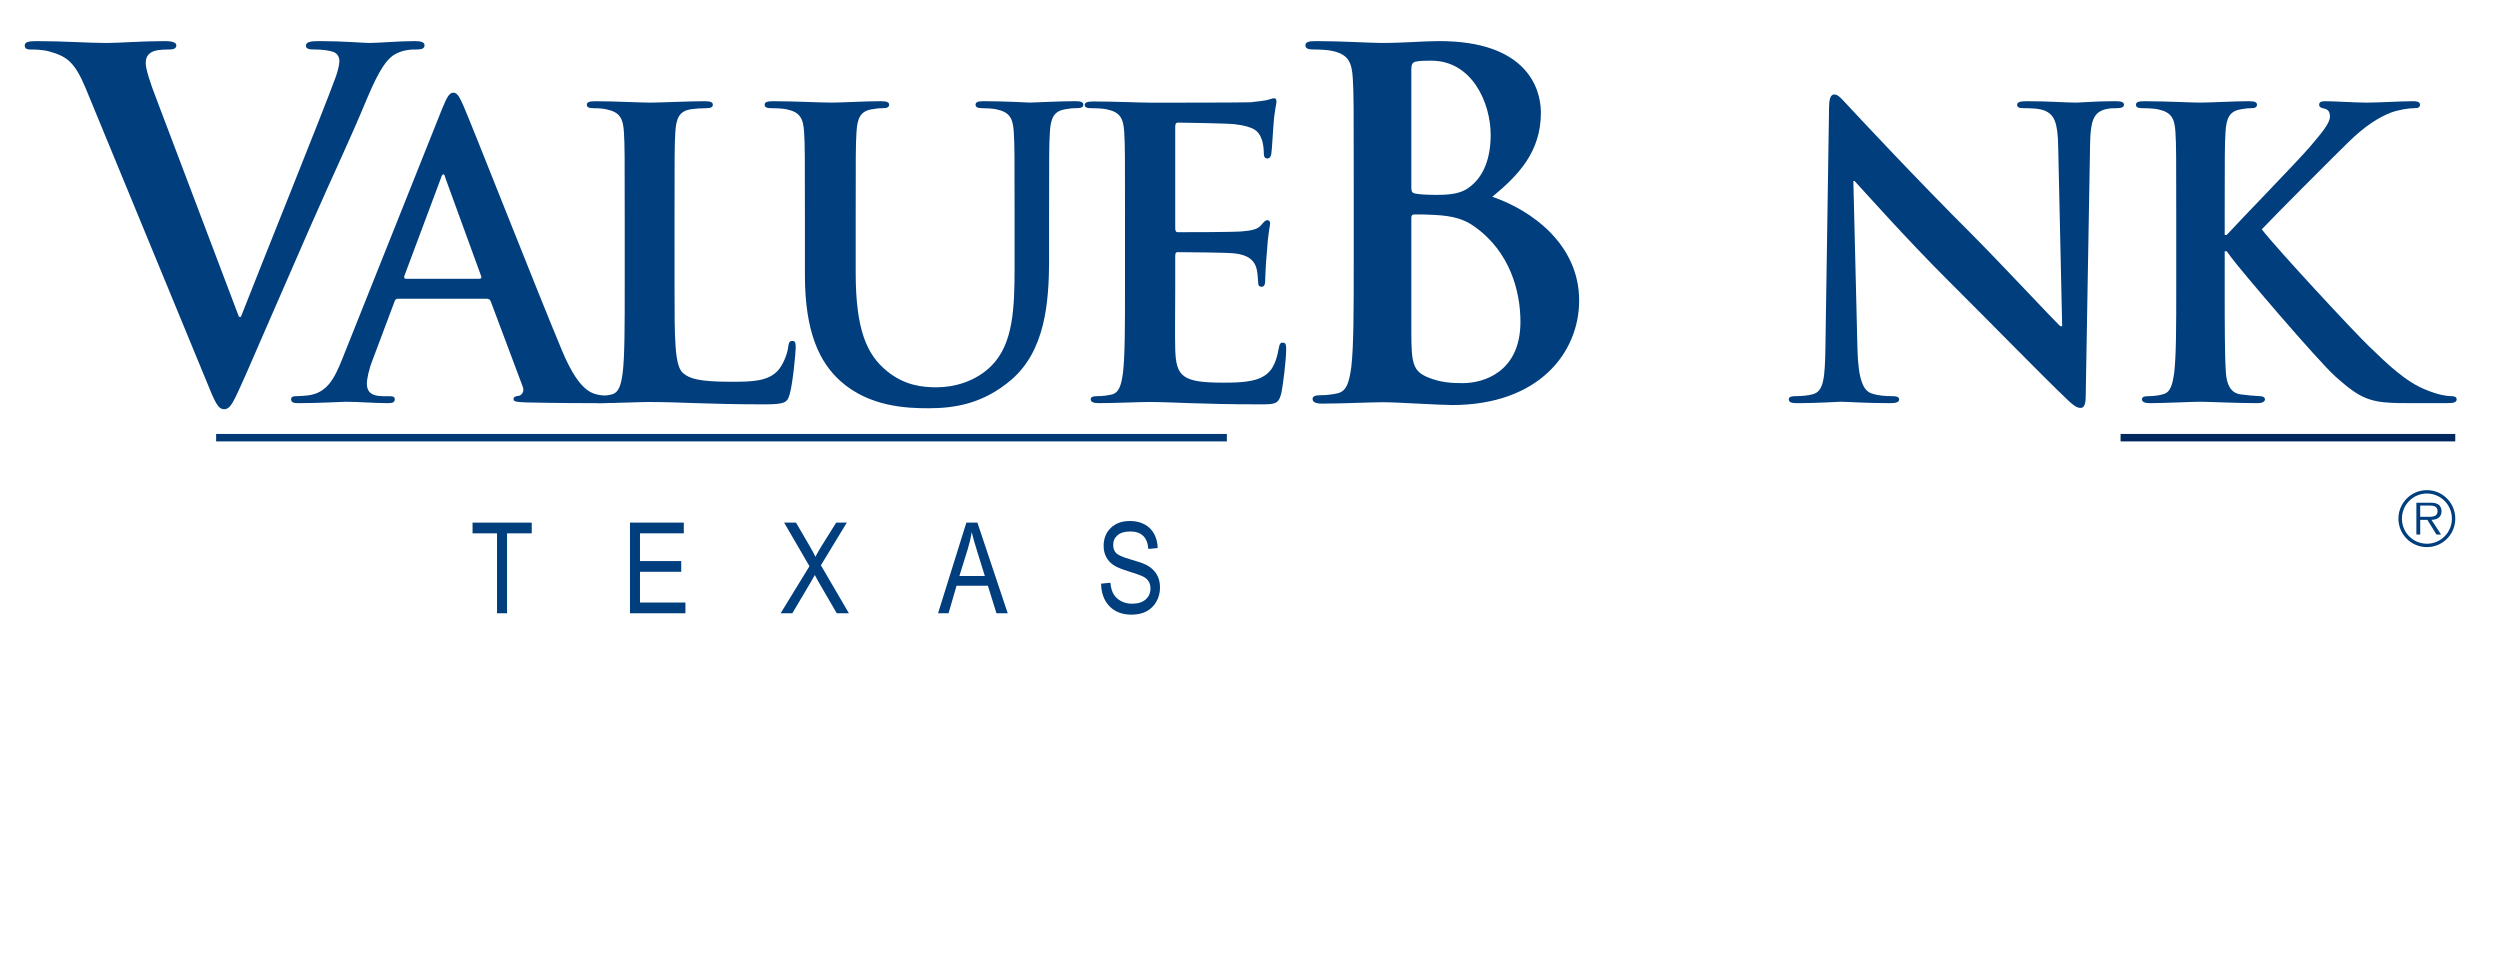
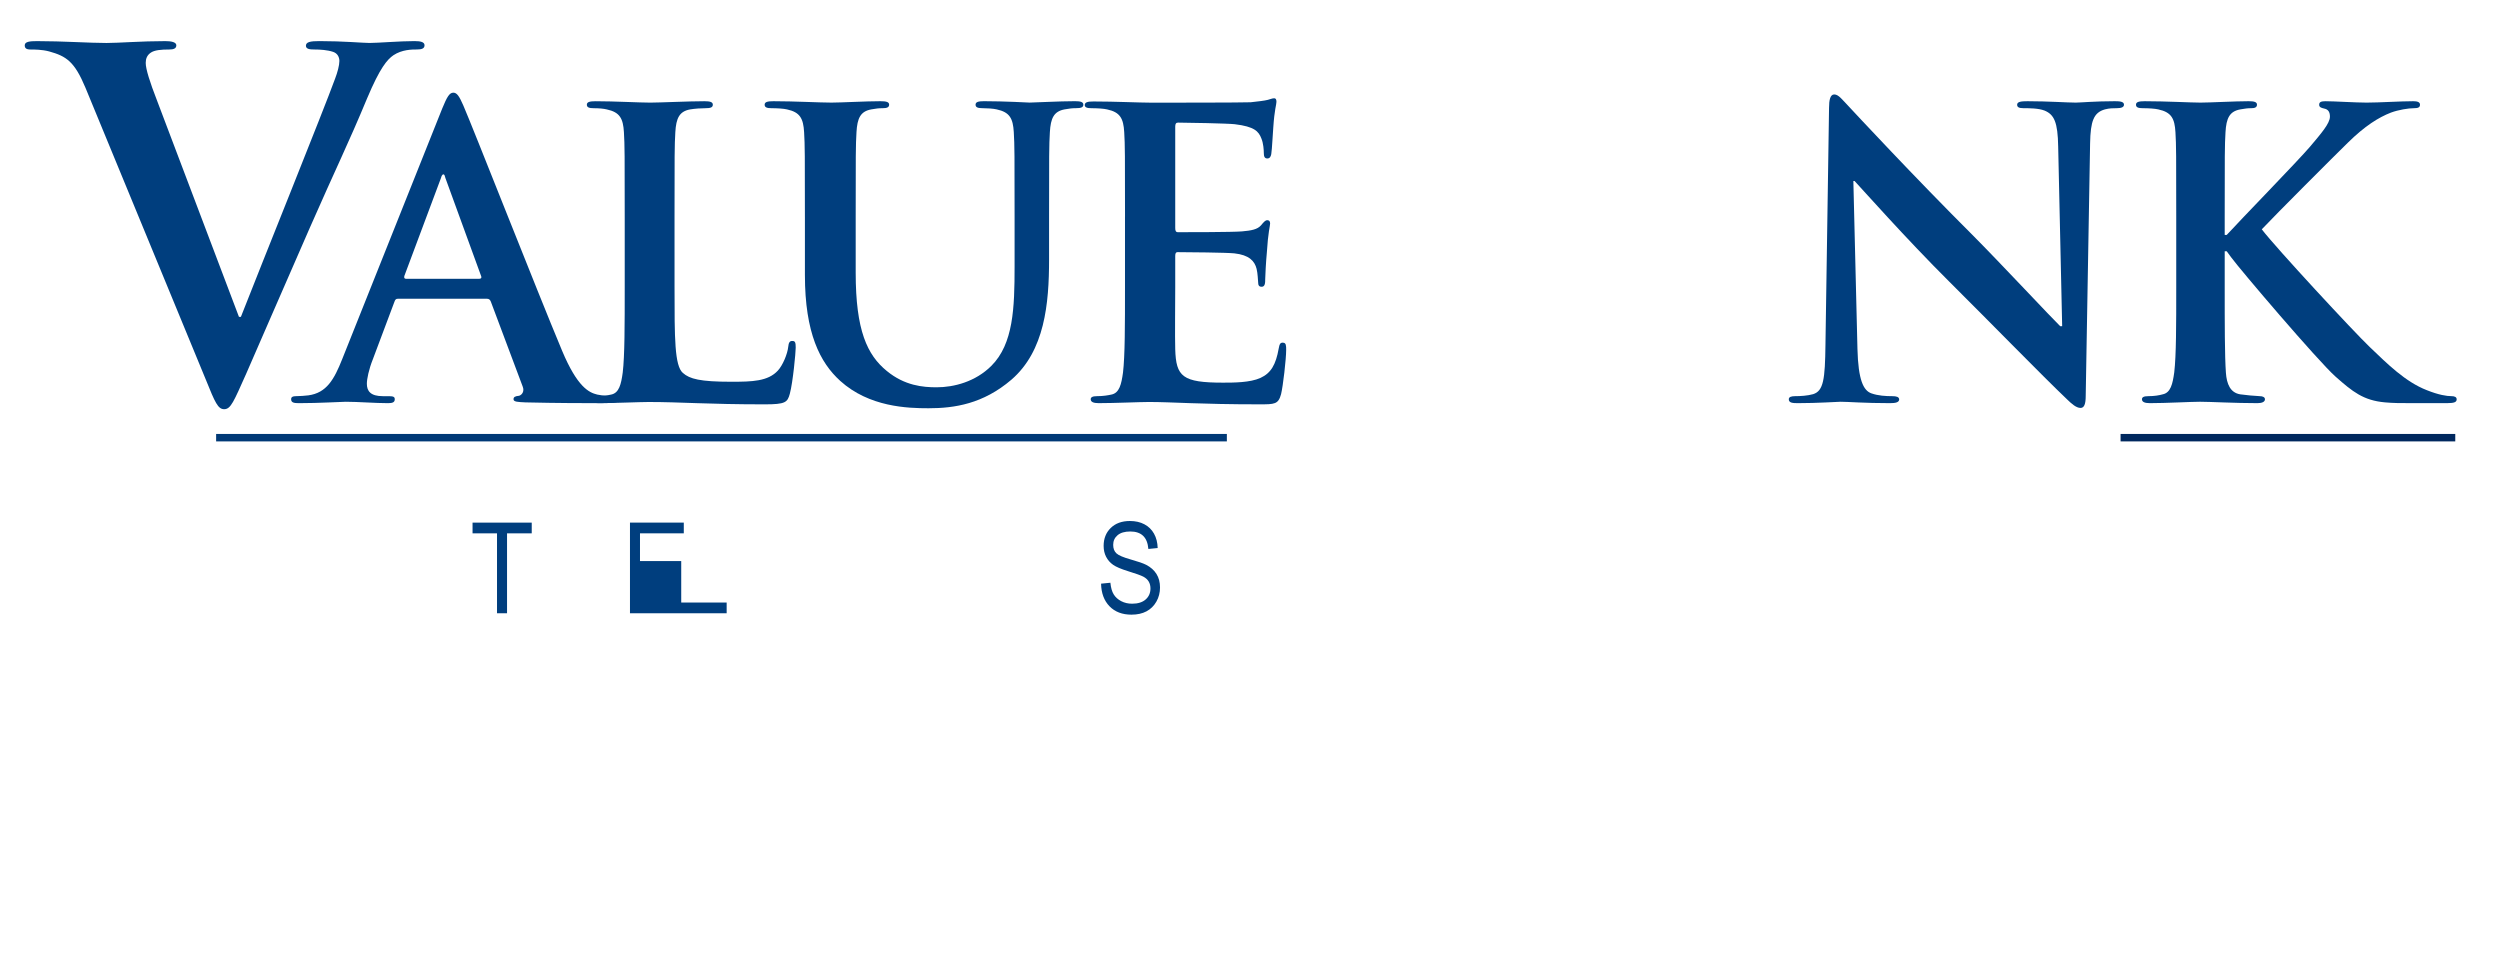
<svg xmlns="http://www.w3.org/2000/svg" version="1.1" id="Layer_1" x="0px" y="0px" viewBox="0 0 335.333 130.667" style="enable-background:new 0 0 335.333 130.667;" xml:space="preserve">
  <style type="text/css">
	.st0{fill:#003E7E;}
	.st1{fill-rule:evenodd;clip-rule:evenodd;fill:#82302F;}
	.st2{fill:#003E7E;stroke:#003976;}
	.st3{fill:#003E7E;stroke:#00285E;}
</style>
  <path class="st0" d="M11.464,11.773C9.989,8.244,8.899,7.538,6.59,6.897  c-0.962-0.257-1.988-0.257-2.501-0.257c-0.577,0-0.77-0.188-0.77-0.562  c0-0.5,0.706-0.562,1.668-0.562c3.399,0,7.056,0.25,9.3,0.25  c1.604,0,4.683-0.25,7.89-0.25c0.77,0,1.475,0.125,1.475,0.562s-0.385,0.562-0.962,0.562  c-1.026,0-1.988,0.065-2.502,0.45c-0.449,0.321-0.642,0.769-0.642,1.347  c0,0.834,0.578,2.631,1.476,4.94l11.032,29.129h0.257  c2.758-7.058,11.096-27.718,12.636-31.953c0.321-0.834,0.577-1.796,0.577-2.374  c0-0.513-0.256-1.026-0.833-1.219c-0.77-0.257-1.732-0.322-2.566-0.322  c-0.577,0-1.09-0.062-1.09-0.5c0-0.5,0.577-0.625,1.796-0.625  c3.207,0,5.901,0.25,6.735,0.25c1.09,0,4.105-0.25,6.029-0.25  c0.834,0,1.349,0.125,1.349,0.562s-0.387,0.562-1.028,0.562c-0.641,0-1.988,0-3.143,0.771  c-0.833,0.577-1.796,1.668-3.527,5.774c-2.502,6.031-4.233,9.496-7.697,17.388  c-4.105,9.368-7.12,16.361-8.531,19.569c-1.668,3.722-2.053,4.748-2.951,4.748  c-0.834,0-1.219-0.899-2.438-3.913L11.464,11.773z" />
  <path class="st0" d="M54.447,37.395c-0.213,0-0.267-0.16-0.213-0.374l4.918-13.151  c0.053-0.214,0.161-0.481,0.321-0.481c0.16,0,0.214,0.267,0.267,0.481  l4.812,13.205c0.053,0.16,0,0.32-0.267,0.32H54.447z M65.299,40.071  c0.267,0,0.428,0.107,0.535,0.377l4.276,11.4  c0.268,0.645-0.107,1.13-0.481,1.237c-0.535,0.054-0.748,0.158-0.748,0.471  c0,0.364,0.642,0.364,1.604,0.417c4.277,0.104,8.179,0.104,10.104,0.104  c1.978,0,2.459-0.104,2.459-0.521c0-0.364-0.267-0.417-0.695-0.417  c-0.641,0-1.443-0.054-2.245-0.215c-1.123-0.269-2.673-1.022-4.705-5.861  c-3.421-8.169-11.975-29.982-13.258-32.922c-0.535-1.23-0.855-1.711-1.336-1.711  c-0.535,0-0.856,0.588-1.497,2.139L45.893,48.192  c-1.069,2.688-2.085,4.518-4.544,4.84c-0.428,0.054-1.176,0.108-1.657,0.108  c-0.428,0-0.642,0.104-0.642,0.417c0,0.417,0.321,0.521,1.016,0.521  c2.78,0,5.72-0.188,6.308-0.188c1.657,0,3.956,0.188,5.667,0.188  c0.588,0,0.909-0.104,0.909-0.521c0-0.312-0.161-0.417-0.802-0.417h-0.802  c-1.657,0-2.138-0.699-2.138-1.667c0-0.646,0.267-1.937,0.802-3.28l2.887-7.69  c0.107-0.323,0.214-0.431,0.481-0.431H65.299z" />
  <path class="st0" d="M90.478,38.535c0,6.842,0,10.532,1.124,11.494  c0.91,0.802,2.301,1.177,6.476,1.177c2.836,0,4.923-0.054,6.261-1.498  c0.642-0.694,1.285-2.191,1.392-3.207c0.053-0.481,0.158-0.802,0.579-0.764  c0.369,0,0.421,0.268,0.421,0.911c0,0.591-0.368,4.614-0.789,6.17  c-0.318,1.155-0.585,1.419-3.369,1.419c-7.706,0-11.238-0.316-15.569-0.316  c-1.229,0-4.598,0.156-6.736,0.156c-0.695,0-1.069-0.156-1.069-0.521  c0-0.261,0.214-0.417,0.855-0.417c0.802,0,1.443-0.108,1.924-0.215  c1.069-0.214,1.337-1.395,1.55-2.95c0.268-2.253,0.268-6.49,0.268-11.426v-9.441  c0-8.154,0-9.656-0.107-11.373c-0.107-1.824-0.535-2.682-2.299-3.058  c-0.428-0.107-1.069-0.162-1.764-0.162c-0.588,0-0.909-0.104-0.909-0.468  c0-0.365,0.374-0.469,1.176-0.469c2.513,0,5.881,0.187,7.324,0.187  c1.283,0,5.188-0.187,7.274-0.188c0.75,0,1.124,0.104,1.124,0.469  c0,0.364-0.321,0.468-0.963,0.468c-0.588,0-1.445,0.054-2.087,0.162  c-1.445,0.268-1.873,1.18-1.98,3.058c-0.107,1.717-0.107,3.219-0.107,11.373  V38.535z" />
  <path class="st0" d="M107.964,29.083c0-8.141,0-9.641-0.107-11.355  c-0.107-1.821-0.535-2.678-2.299-3.053c-0.428-0.107-1.336-0.162-2.085-0.162  c-0.588,0-0.909-0.104-0.909-0.468c0-0.365,0.374-0.469,1.176-0.469  c2.833,0,6.192,0.187,7.789,0.187c1.277,0,4.635-0.187,6.558-0.188  c0.801,0,1.175,0.104,1.175,0.469c0,0.364-0.321,0.468-0.854,0.468  c-0.588,0-0.908,0.055-1.549,0.162c-1.442,0.268-1.87,1.178-1.976,3.053  c-0.107,1.714-0.107,3.213-0.107,11.355v7.498c0,7.766,1.549,11.033,4.166,13.175  c2.404,1.981,4.861,2.195,6.677,2.195c2.35,0,5.235-0.75,7.371-2.892  c2.938-2.945,3.099-7.767,3.099-13.283v-6.694c0-8.141,0-9.641-0.107-11.355  c-0.107-1.821-0.534-2.678-2.297-3.053c-0.427-0.107-1.335-0.162-1.923-0.162  c-0.587,0-0.908-0.104-0.908-0.468c0-0.365,0.374-0.469,1.122-0.469  c2.724,0,6.08,0.187,6.133,0.187c0.638,0,3.995-0.187,6.08-0.188  c0.748,0,1.123,0.104,1.123,0.469c0,0.364-0.321,0.468-0.962,0.468  c-0.588,0-0.909,0.055-1.55,0.162c-1.443,0.268-1.871,1.178-1.978,3.053  c-0.107,1.714-0.107,3.213-0.107,11.355v5.73c0,5.945-0.585,12.265-5.053,16.121  c-3.792,3.247-7.638,3.83-11.11,3.83c-2.831,0-7.959-0.159-11.85-3.67  c-2.714-2.463-4.737-6.426-4.737-14.192V29.083z" />
  <path class="st0" d="M150.902,29.055c0-8.125,0-9.623-0.107-11.333  c-0.107-1.818-0.535-2.673-2.299-3.047c-0.428-0.107-1.336-0.161-2.085-0.161  c-0.588,0-0.909-0.104-0.909-0.423c0-0.375,0.374-0.481,1.176-0.481  c2.833,0,6.202,0.161,7.699,0.161c1.712,0,12.36,0,13.376-0.054  c1.018-0.107,1.872-0.214,2.293-0.321c0.263-0.053,0.58-0.214,0.848-0.214  c0.268,0,0.32,0.214,0.32,0.481c0,0.375-0.267,1.017-0.427,3.478  c-0.054,0.535-0.161,2.887-0.268,3.528c-0.053,0.267-0.158,0.588-0.526,0.588  c-0.368,0-0.474-0.267-0.474-0.748c0-0.374-0.054-1.283-0.321-1.924  c-0.374-0.962-0.91-1.603-3.586-1.925c-0.91-0.107-6.529-0.213-7.599-0.213  c-0.268,0-0.375,0.161-0.375,0.537v13.572c0,0.376,0.053,0.59,0.375,0.59  c1.177,0,7.331,0,8.562-0.107c1.284-0.107,2.087-0.269,2.559-0.805  c0.364-0.429,0.573-0.698,0.848-0.698c0.22,0,0.384,0.108,0.384,0.43  c0,0.322-0.273,1.18-0.439,3.909c-0.109,1.067-0.22,3.202-0.22,3.576  c0,0.427,0,1.014-0.469,1.014c-0.365,0-0.469-0.213-0.469-0.48  c-0.054-0.534-0.054-1.228-0.215-1.921c-0.267-1.067-1.017-1.868-2.996-2.082  c-1.017-0.107-6.314-0.161-7.599-0.161c-0.268,0-0.321,0.214-0.321,0.534v4.216  c0,1.814-0.054,6.725,0,8.272c0.107,3.684,0.963,4.483,6.421,4.483  c1.391,0,3.639,0,5.022-0.641c1.394-0.641,2.053-1.761,2.438-3.949  c0.105-0.587,0.21-0.801,0.578-0.769c0.422,0,0.422,0.429,0.422,0.964  c0,1.23-0.422,4.869-0.685,5.939c-0.371,1.365-0.864,1.365-2.909,1.365  c-8.077,0-11.662-0.316-14.817-0.316c-1.23,0-4.599,0.156-6.737,0.156  c-0.695,0-1.069-0.156-1.069-0.521c0-0.261,0.214-0.417,0.855-0.417  c0.802,0,1.443-0.108,1.924-0.214c1.069-0.214,1.336-1.391,1.55-2.943  c0.268-2.247,0.268-6.475,0.268-11.398V29.055z" />
-   <path class="st0" d="M189.305,9.361c0-0.707,0.127-0.964,0.573-1.093  c0.638-0.129,1.211-0.129,2.104-0.129c5.48,0,7.967,5.658,7.967,9.965  c0,3.15-0.956,5.464-2.613,6.814c-1.083,0.964-2.485,1.221-4.589,1.221  c-1.466,0-2.422-0.064-2.995-0.193c-0.256-0.064-0.446-0.192-0.446-0.707V9.361z   M181.578,35.472c0,5.934,0,11.028-0.321,13.737  c-0.256,1.87-0.577,3.289-1.859,3.547c-0.578,0.129-1.348,0.258-2.311,0.258  c-0.77,0-1.025,0.188-1.025,0.5c0,0.438,0.448,0.625,1.282,0.625  c2.566,0,6.616-0.188,8.098-0.188c1.932,0,7.762,0.38,9.296,0.38  c11.765,0,17.079-7.121,17.079-14.022c0-7.545-6.402-12.121-11.646-13.914  c3.499-2.884,6.515-6.028,6.515-11.288c0-3.4-2.054-9.593-13.62-9.593  c-2.167,0-4.662,0.25-7.816,0.25c-1.288,0-5.338-0.25-8.738-0.25  c-0.962-0-1.411,0.125-1.411,0.562s0.385,0.562,1.091,0.562  c0.897,0,1.988,0.064,2.502,0.193c2.116,0.449,2.63,1.475,2.759,3.656  c0.128,2.053,0.128,3.849,0.128,13.601V35.472z M203.942,43.163  c0,6.685-4.858,8.227-7.734,8.227c-1.47,0-2.94-0.063-4.665-0.771  c-2.046-0.836-2.237-1.929-2.237-6.171V29.215c0-0.321,0.128-0.451,0.384-0.451  c0.958,0,1.597,0,2.748,0.065c2.492,0.129,3.962,0.579,5.305,1.542  C202.599,33.778,203.942,39.177,203.942,43.163z" />
  <path class="st0" d="M249.146,46.809c0.107,4.185,0.803,5.579,1.873,5.955  c0.91,0.321,1.928,0.375,2.784,0.375c0.589,0,0.91,0.104,0.941,0.417  c0,0.417-0.48,0.521-1.229,0.521c-3.475,0-5.613-0.188-6.628-0.188  c-0.482,0-2.994,0.188-5.773,0.188c-0.695,0-1.177-0.052-1.177-0.521  c0-0.312,0.321-0.417,0.856-0.417c0.694,0,1.657-0.054,2.405-0.268  c1.391-0.43,1.604-1.985,1.657-6.652l0.481-31.757  c0-1.046,0.161-1.794,0.695-1.794c0.588,0,1.069,0.695,1.978,1.638  c0.642,0.691,8.767,9.436,16.569,17.214c3.635,3.648,10.851,11.373,11.76,12.231  h0.267l-0.535-24.087c-0.054-3.272-0.535-4.291-1.817-4.828  c-0.802-0.323-2.085-0.323-2.833-0.323c-0.641,0-0.855-0.156-0.855-0.468  c0-0.417,0.588-0.469,1.391-0.469c2.779,0,5.346,0.187,6.471,0.187  c0.588,0,2.621-0.187,5.241-0.188c0.694,0,1.229,0.052,1.229,0.469  c0,0.312-0.321,0.468-0.963,0.468c-0.535,0-0.962,0-1.604,0.162  c-1.497,0.429-1.925,1.556-1.979,4.56l-0.588,33.85  c0,1.151-0.214,1.633-0.696,1.633c-0.588,0-1.23-0.588-1.819-1.162  c-3.369-3.206-10.211-10.233-15.77-15.759  c-5.826-5.794-11.759-12.5-12.721-13.519h-0.161L249.146,46.809z" />
  <path class="st0" d="M298.407,31.514h0.268c1.817-1.99,9.622-10.006,11.173-11.835  c1.497-1.775,2.673-3.12,2.673-4.035c0-0.592-0.214-0.969-0.748-1.076  c-0.481-0.106-0.695-0.21-0.695-0.522c0-0.365,0.268-0.469,0.855-0.469  c1.122,0,4.062,0.187,5.507,0.187c1.656,0,4.597-0.187,6.255-0.188  c0.534,0,0.908,0.104,0.908,0.469c0,0.364-0.268,0.468-0.802,0.468  c-0.748,0-2.085,0.216-3.102,0.592c-1.656,0.646-3.475,1.775-5.773,4.035  c-1.656,1.614-9.728,9.684-11.547,11.62c1.925,2.514,12.403,13.811,14.487,15.792  c2.353,2.249,4.758,4.658,7.645,5.782c1.604,0.643,2.673,0.804,3.315,0.804  c0.374,0,0.694,0.104,0.694,0.417c0,0.364-0.268,0.521-1.283,0.521h-4.65  c-1.604,0-2.566,0-3.688-0.104c-2.888-0.261-4.33-1.423-6.629-3.457  c-2.353-2.089-12.884-14.458-14.007-16.012l-0.588-0.802h-0.268v4.866  c0,4.918,0,9.142,0.161,11.441c0.106,1.497,0.588,2.673,1.924,2.887  c0.748,0.106,1.925,0.214,2.619,0.244c0.429,0,0.695,0.156,0.695,0.417  c0,0.364-0.428,0.521-1.016,0.521c-2.994,0-6.355-0.188-7.688-0.188  c-1.225,0-4.586,0.188-6.725,0.188c-0.695,0-1.068-0.156-1.068-0.521  c0-0.261,0.213-0.417,0.854-0.417c0.802,0,1.444-0.108,1.925-0.244  c1.069-0.214,1.336-1.394,1.551-2.948c0.267-2.251,0.267-6.486,0.267-11.399  v-9.441c0-8.154,0-9.656-0.106-11.373c-0.106-1.824-0.535-2.682-2.299-3.058  c-0.428-0.107-1.337-0.162-2.085-0.162c-0.588,0-0.909-0.104-0.909-0.468  c0-0.365,0.374-0.469,1.176-0.469c2.834,0,6.195,0.187,7.474,0.187  c1.279,0,4.64-0.187,6.458-0.188c0.748,0,1.122,0.104,1.122,0.469  c0,0.364-0.32,0.468-0.748,0.468c-0.535,0-0.855,0.054-1.497,0.162  c-1.443,0.268-1.871,1.18-1.978,3.058c-0.107,1.717-0.107,3.219-0.107,11.373  V31.514z" />
  <path class="st0" d="M66.666,82.257V71.539h-3.281v-1.438h7.938v1.438h-3.312v10.719H66.666z" />
-   <path class="st0" d="M84.5,82.257V70.101h7.219v1.438h-5.875v3.719h5.531v1.438h-5.531v4.125  h6.094v1.438H84.5z" />
-   <path class="st0" d="M104.709,82.257l3.866-6.308l-3.397-5.849h1.591l1.807,3.097  c0.374,0.641,0.639,1.136,0.796,1.487c0.214-0.412,0.473-0.867,0.777-1.363  l2.011-3.221h1.424L110.109,75.823l3.756,6.435h-1.628l-2.521-4.34  c-0.141-0.243-0.283-0.507-0.425-0.795c-0.233,0.429-0.398,0.724-0.497,0.887  l-2.516,4.248H104.709z" />
-   <path class="st0" d="M129.795,73.696c0.235-0.768,0.417-1.54,0.546-2.319  c0.15,0.646,0.388,1.485,0.712,2.518l1.047,3.363h-3.413L129.795,73.696z   M127.232,82.257l1.072-3.688h4.204l1.149,3.688h1.51l-4.065-12.156h-1.481  l-3.797,12.156H127.232z" />
+   <path class="st0" d="M84.5,82.257V70.101h7.219v1.438h-5.875v3.719h5.531v1.438v4.125  h6.094v1.438H84.5z" />
  <path class="st0" d="M147.69,78.289l1.25-0.125c0.066,0.672,0.215,1.194,0.449,1.569  c0.233,0.374,0.567,0.675,1.001,0.902c0.434,0.228,0.922,0.341,1.465,0.341  c0.779,0,1.384-0.188,1.814-0.567c0.431-0.379,0.646-0.871,0.646-1.477  c0-0.354-0.078-0.663-0.235-0.928c-0.157-0.265-0.395-0.481-0.712-0.65  c-0.317-0.169-1.003-0.416-2.058-0.74c-0.938-0.291-1.607-0.576-2.008-0.857  c-0.4-0.28-0.712-0.638-0.935-1.07c-0.223-0.432-0.333-0.92-0.333-1.466  c0-0.98,0.317-1.782,0.953-2.404c0.635-0.622,1.492-0.934,2.569-0.934  c0.74,0,1.388,0.146,1.943,0.439c0.555,0.292,0.986,0.712,1.292,1.257  c0.307,0.547,0.471,1.189,0.493,1.929l-1.25,0.125  c-0.066-0.795-0.303-1.385-0.709-1.768c-0.407-0.384-0.977-0.576-1.712-0.576  c-0.747,0-1.316,0.167-1.708,0.5c-0.393,0.333-0.589,0.764-0.589,1.292  c0,0.489,0.144,0.869,0.432,1.139c0.288,0.27,0.933,0.545,1.935,0.826  c0.979,0.276,1.668,0.516,2.064,0.718c0.605,0.315,1.065,0.726,1.379,1.229  c0.314,0.505,0.471,1.106,0.471,1.807c0,0.694-0.163,1.327-0.488,1.897  c-0.325,0.569-0.767,1.004-1.326,1.302c-0.559,0.297-1.232,0.446-2.02,0.446  c-1.229,0-2.208-0.373-2.937-1.12C148.097,80.577,147.718,79.565,147.69,78.289z" />
  <line class="st2" x1="164.562" y1="58.707" x2="28.99" y2="58.707" />
  <line class="st3" x1="329.333" y1="58.707" x2="284.44" y2="58.707" />
-   <path class="st0" d="M325.53,72.932c-1.855,0-3.353-1.501-3.353-3.372  c0-1.852,1.498-3.362,3.353-3.362c1.849,0,3.351,1.511,3.351,3.362  C328.88,71.431,327.378,72.932,325.53,72.932z M325.53,73.385  c2.109,0,3.804-1.704,3.804-3.825c0-2.099-1.694-3.815-3.804-3.815  c-2.114,0-3.821,1.717-3.821,3.815C321.708,71.681,323.415,73.385,325.53,73.385z   M326.14,69.729c0.759-0.02,1.35-0.327,1.35-1.169  c0-0.361-0.161-0.742-0.48-0.921c-0.32-0.188-0.68-0.207-1.04-0.207h-1.854  v4.269h0.516v-1.972h0.959l1.22,1.972h0.62L326.14,69.729z M324.63,69.323  v-1.516h1.219c0.53,0,1.109,0.08,1.109,0.742c0,0.873-0.929,0.773-1.529,0.773  H324.63z" />
</svg>